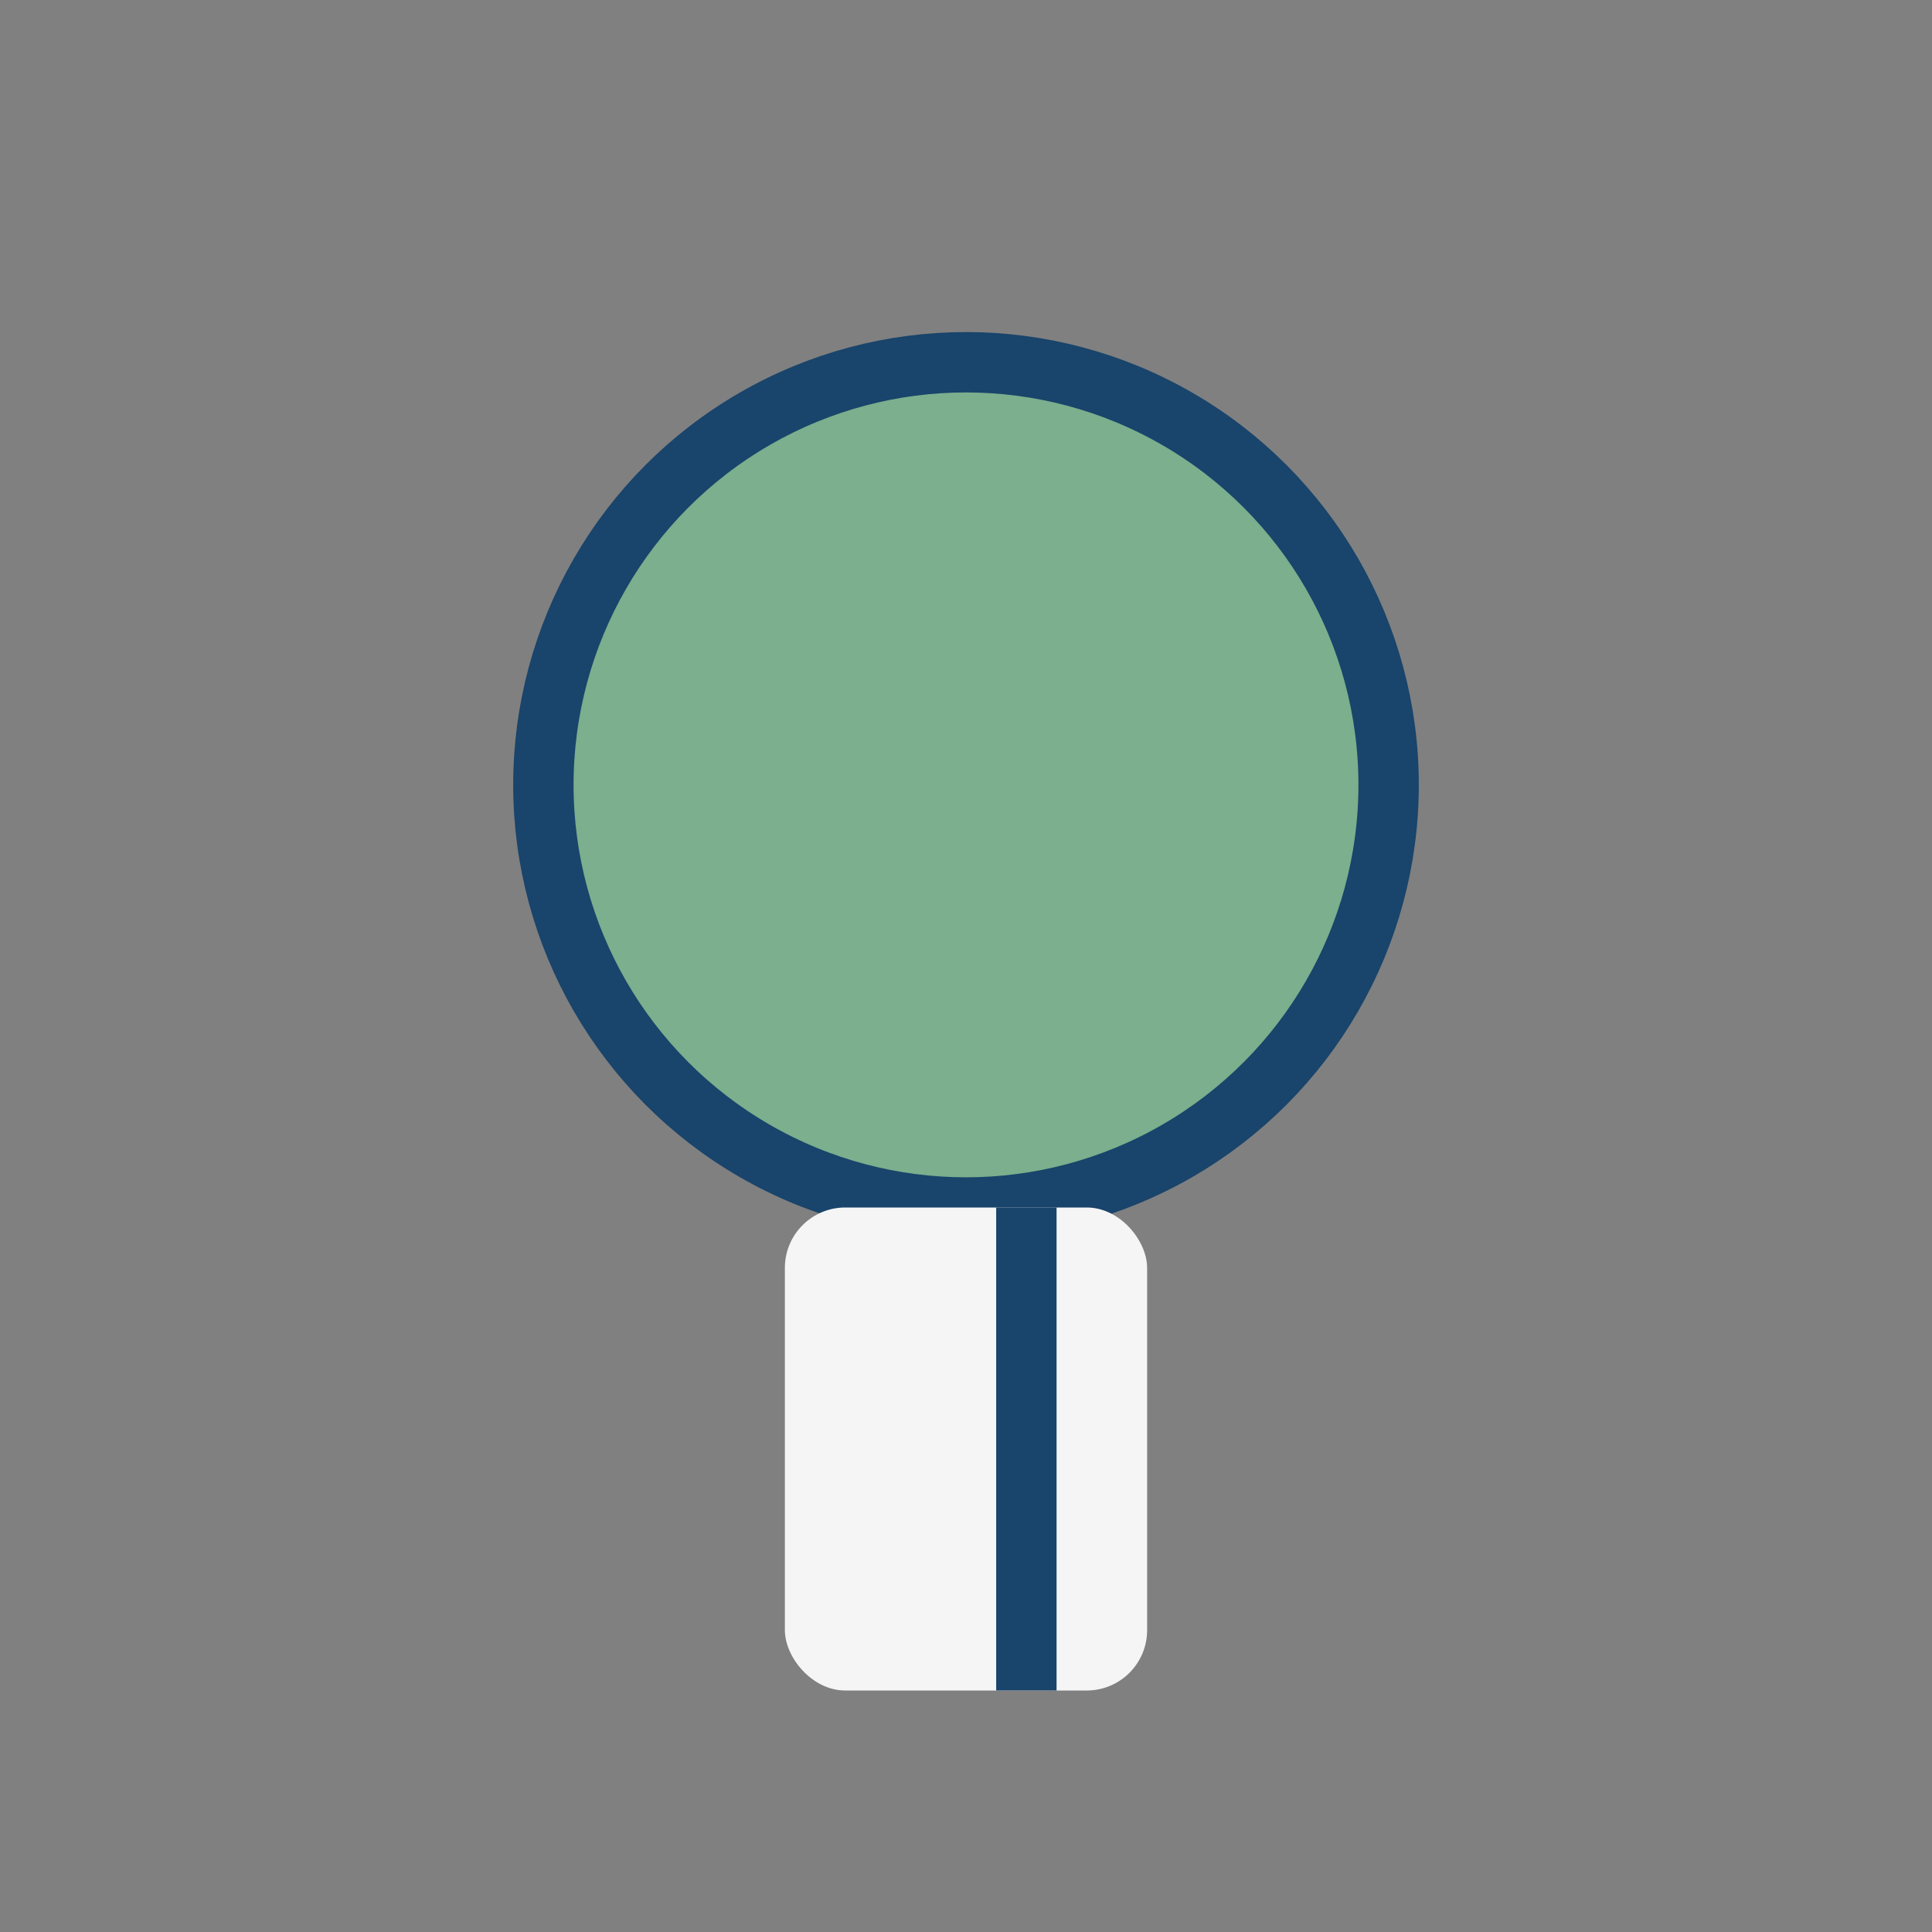
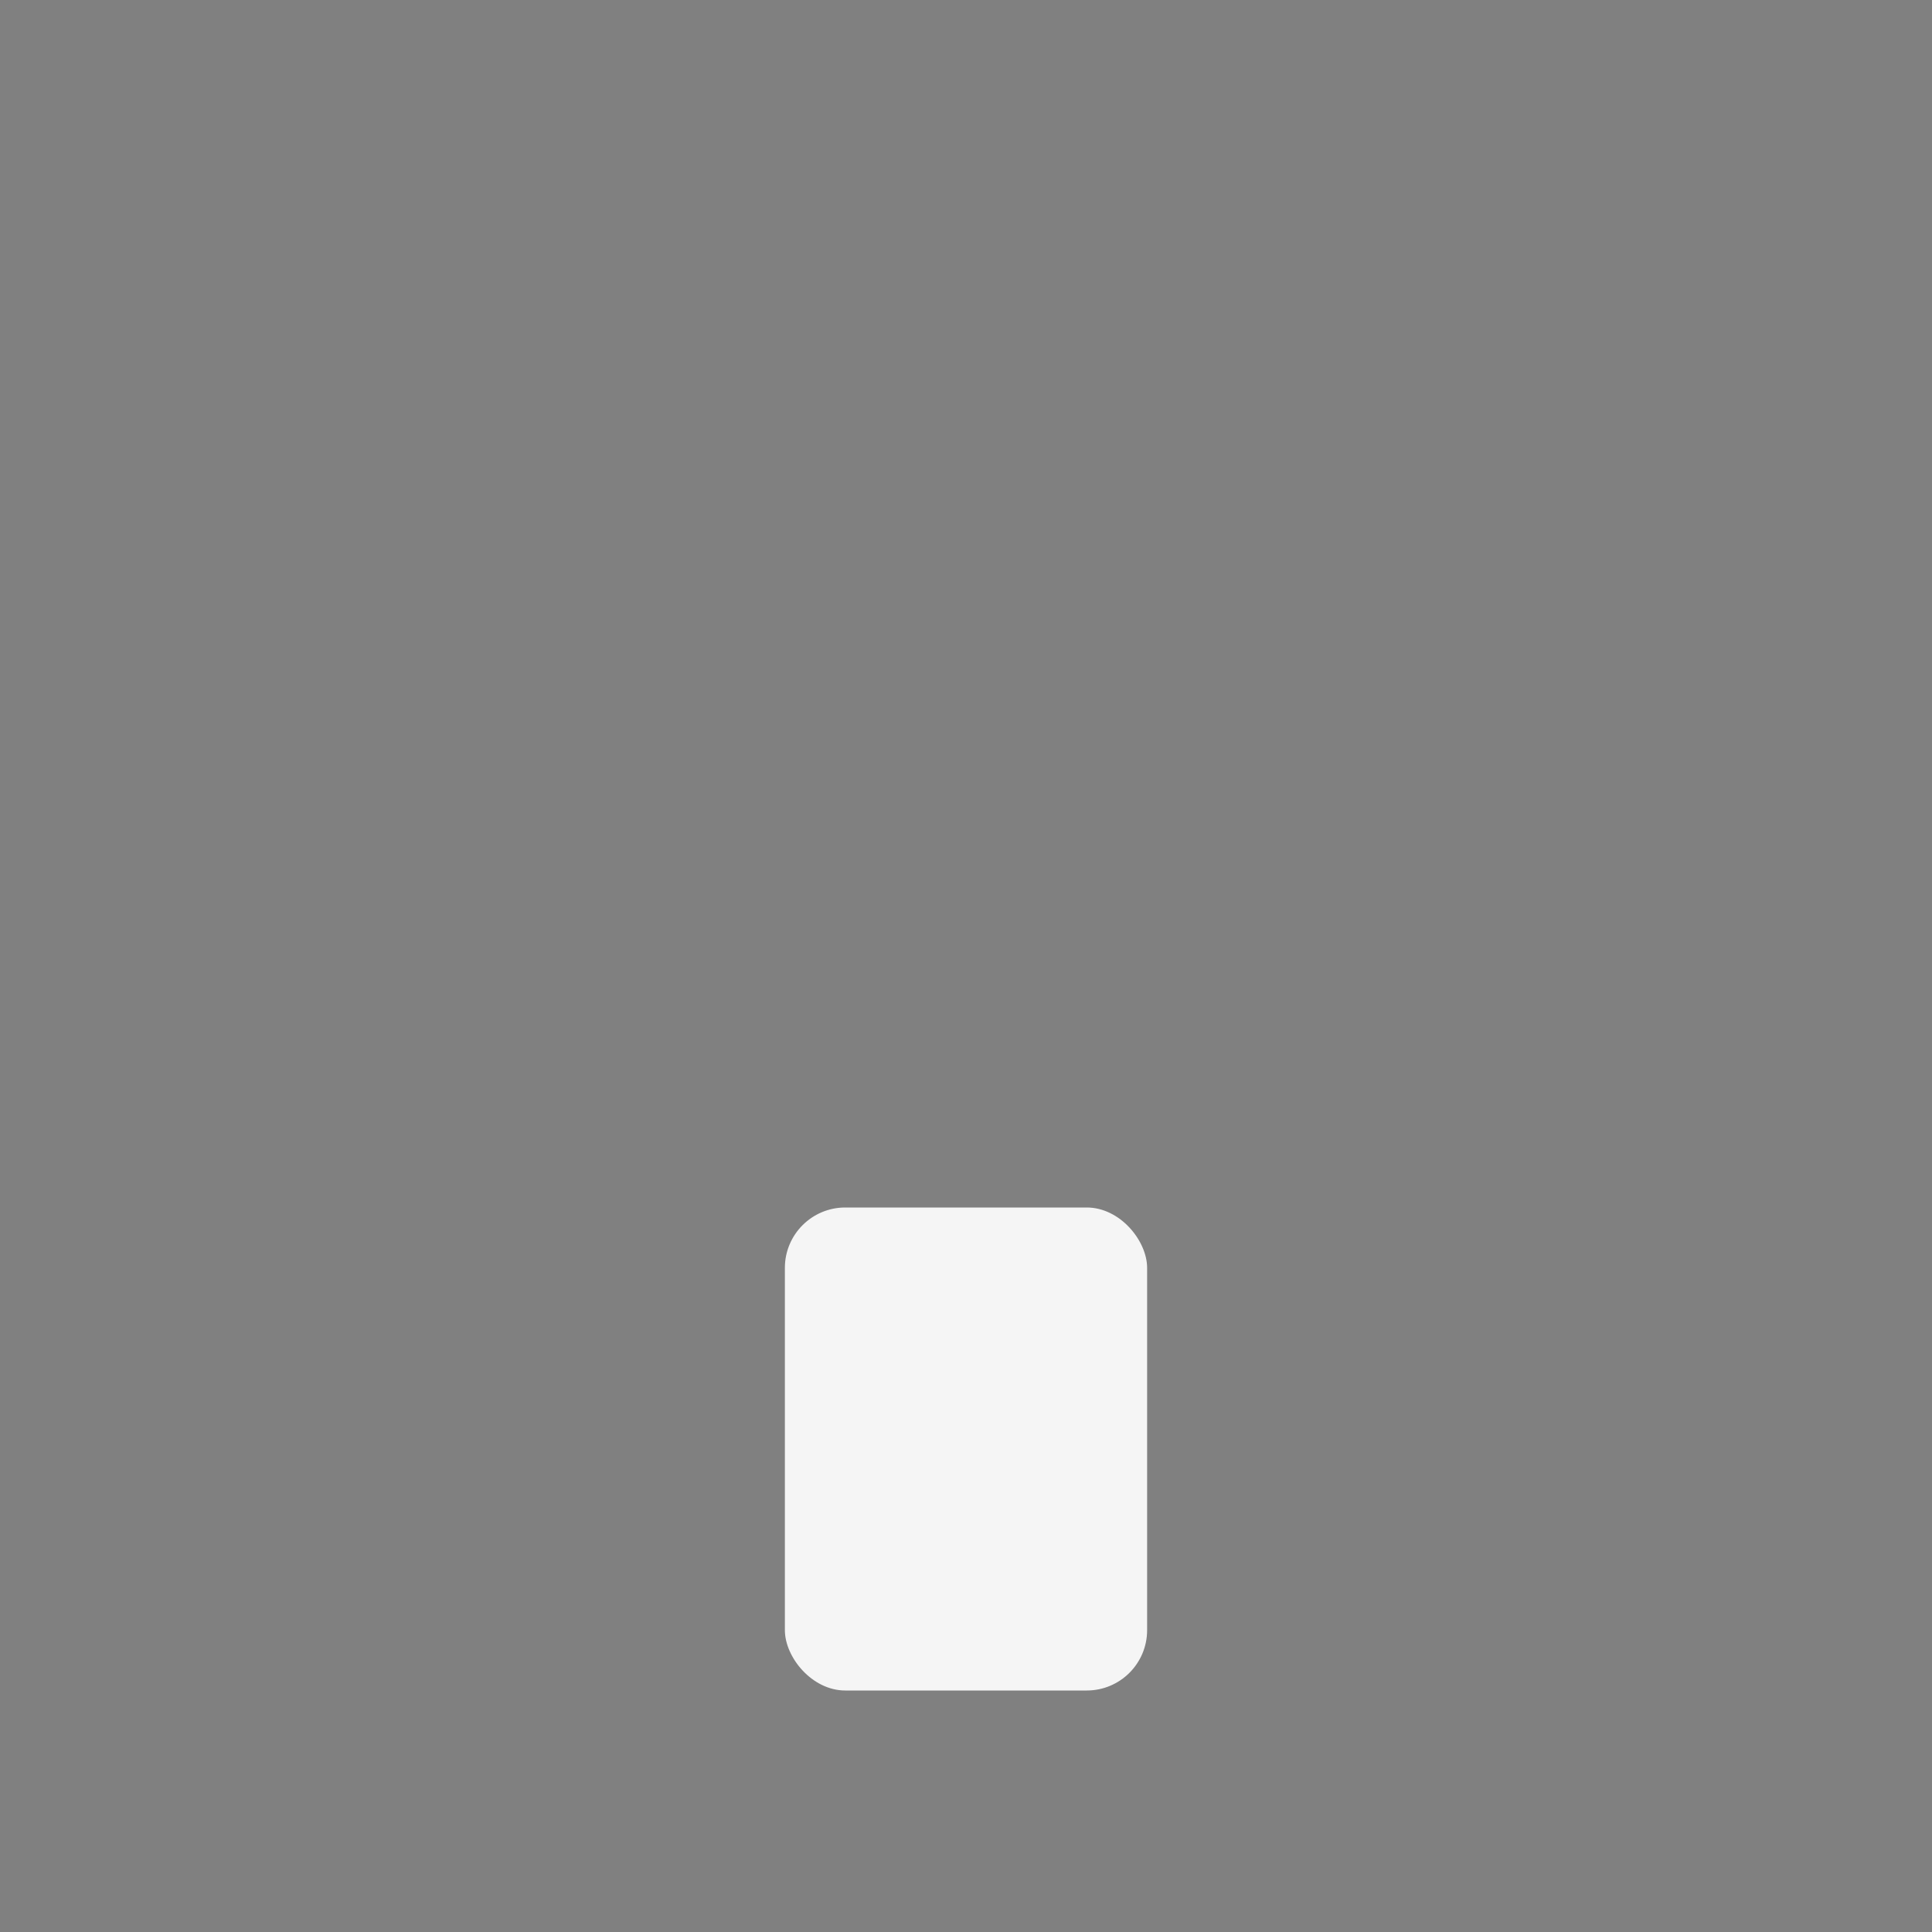
<svg xmlns="http://www.w3.org/2000/svg" width="32" height="32" viewBox="0 0 32 32">
  <rect x="0" y="0" width="32" height="32" fill="#808080" stroke="none" />
-   <circle cx="16" cy="13" r="7" fill="#7BAF8D" stroke="#19446b" stroke-width="1" />
  <rect x="13" y="20" width="6" height="8" rx="1" fill="#F5F5F5" />
-   <path d="M17 20v8" stroke="#19446b" stroke-width="1" />
</svg>